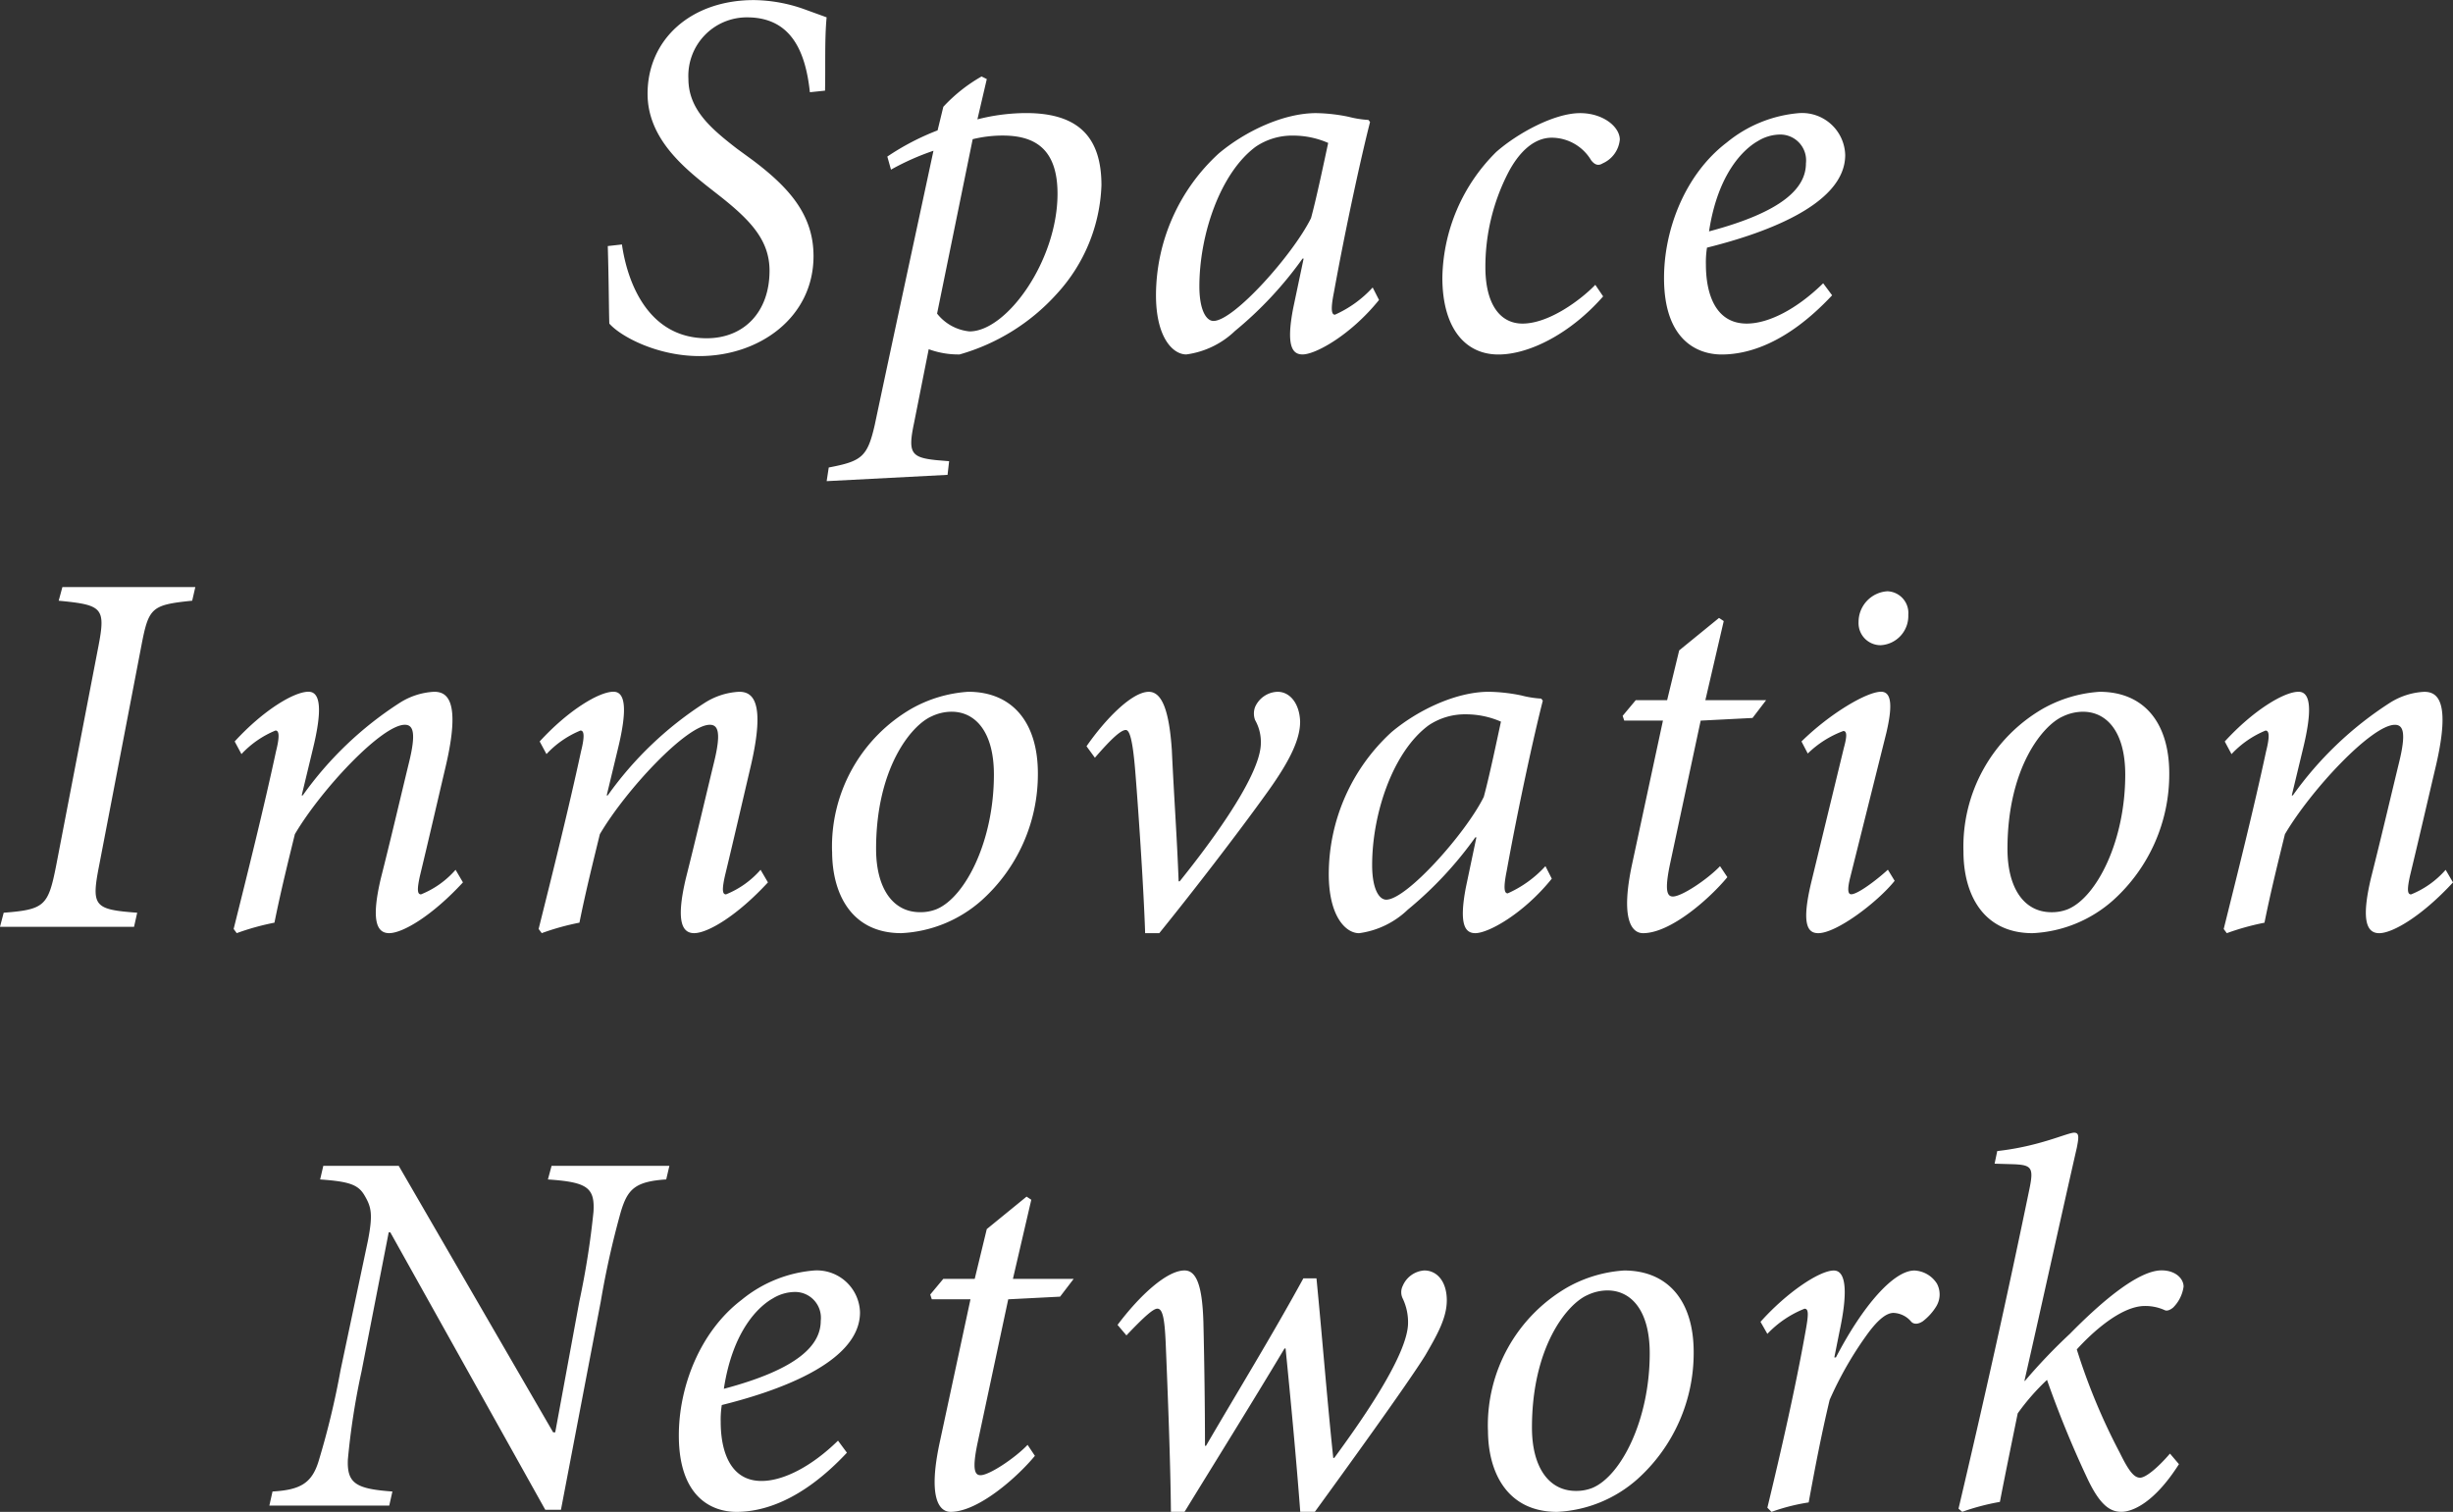
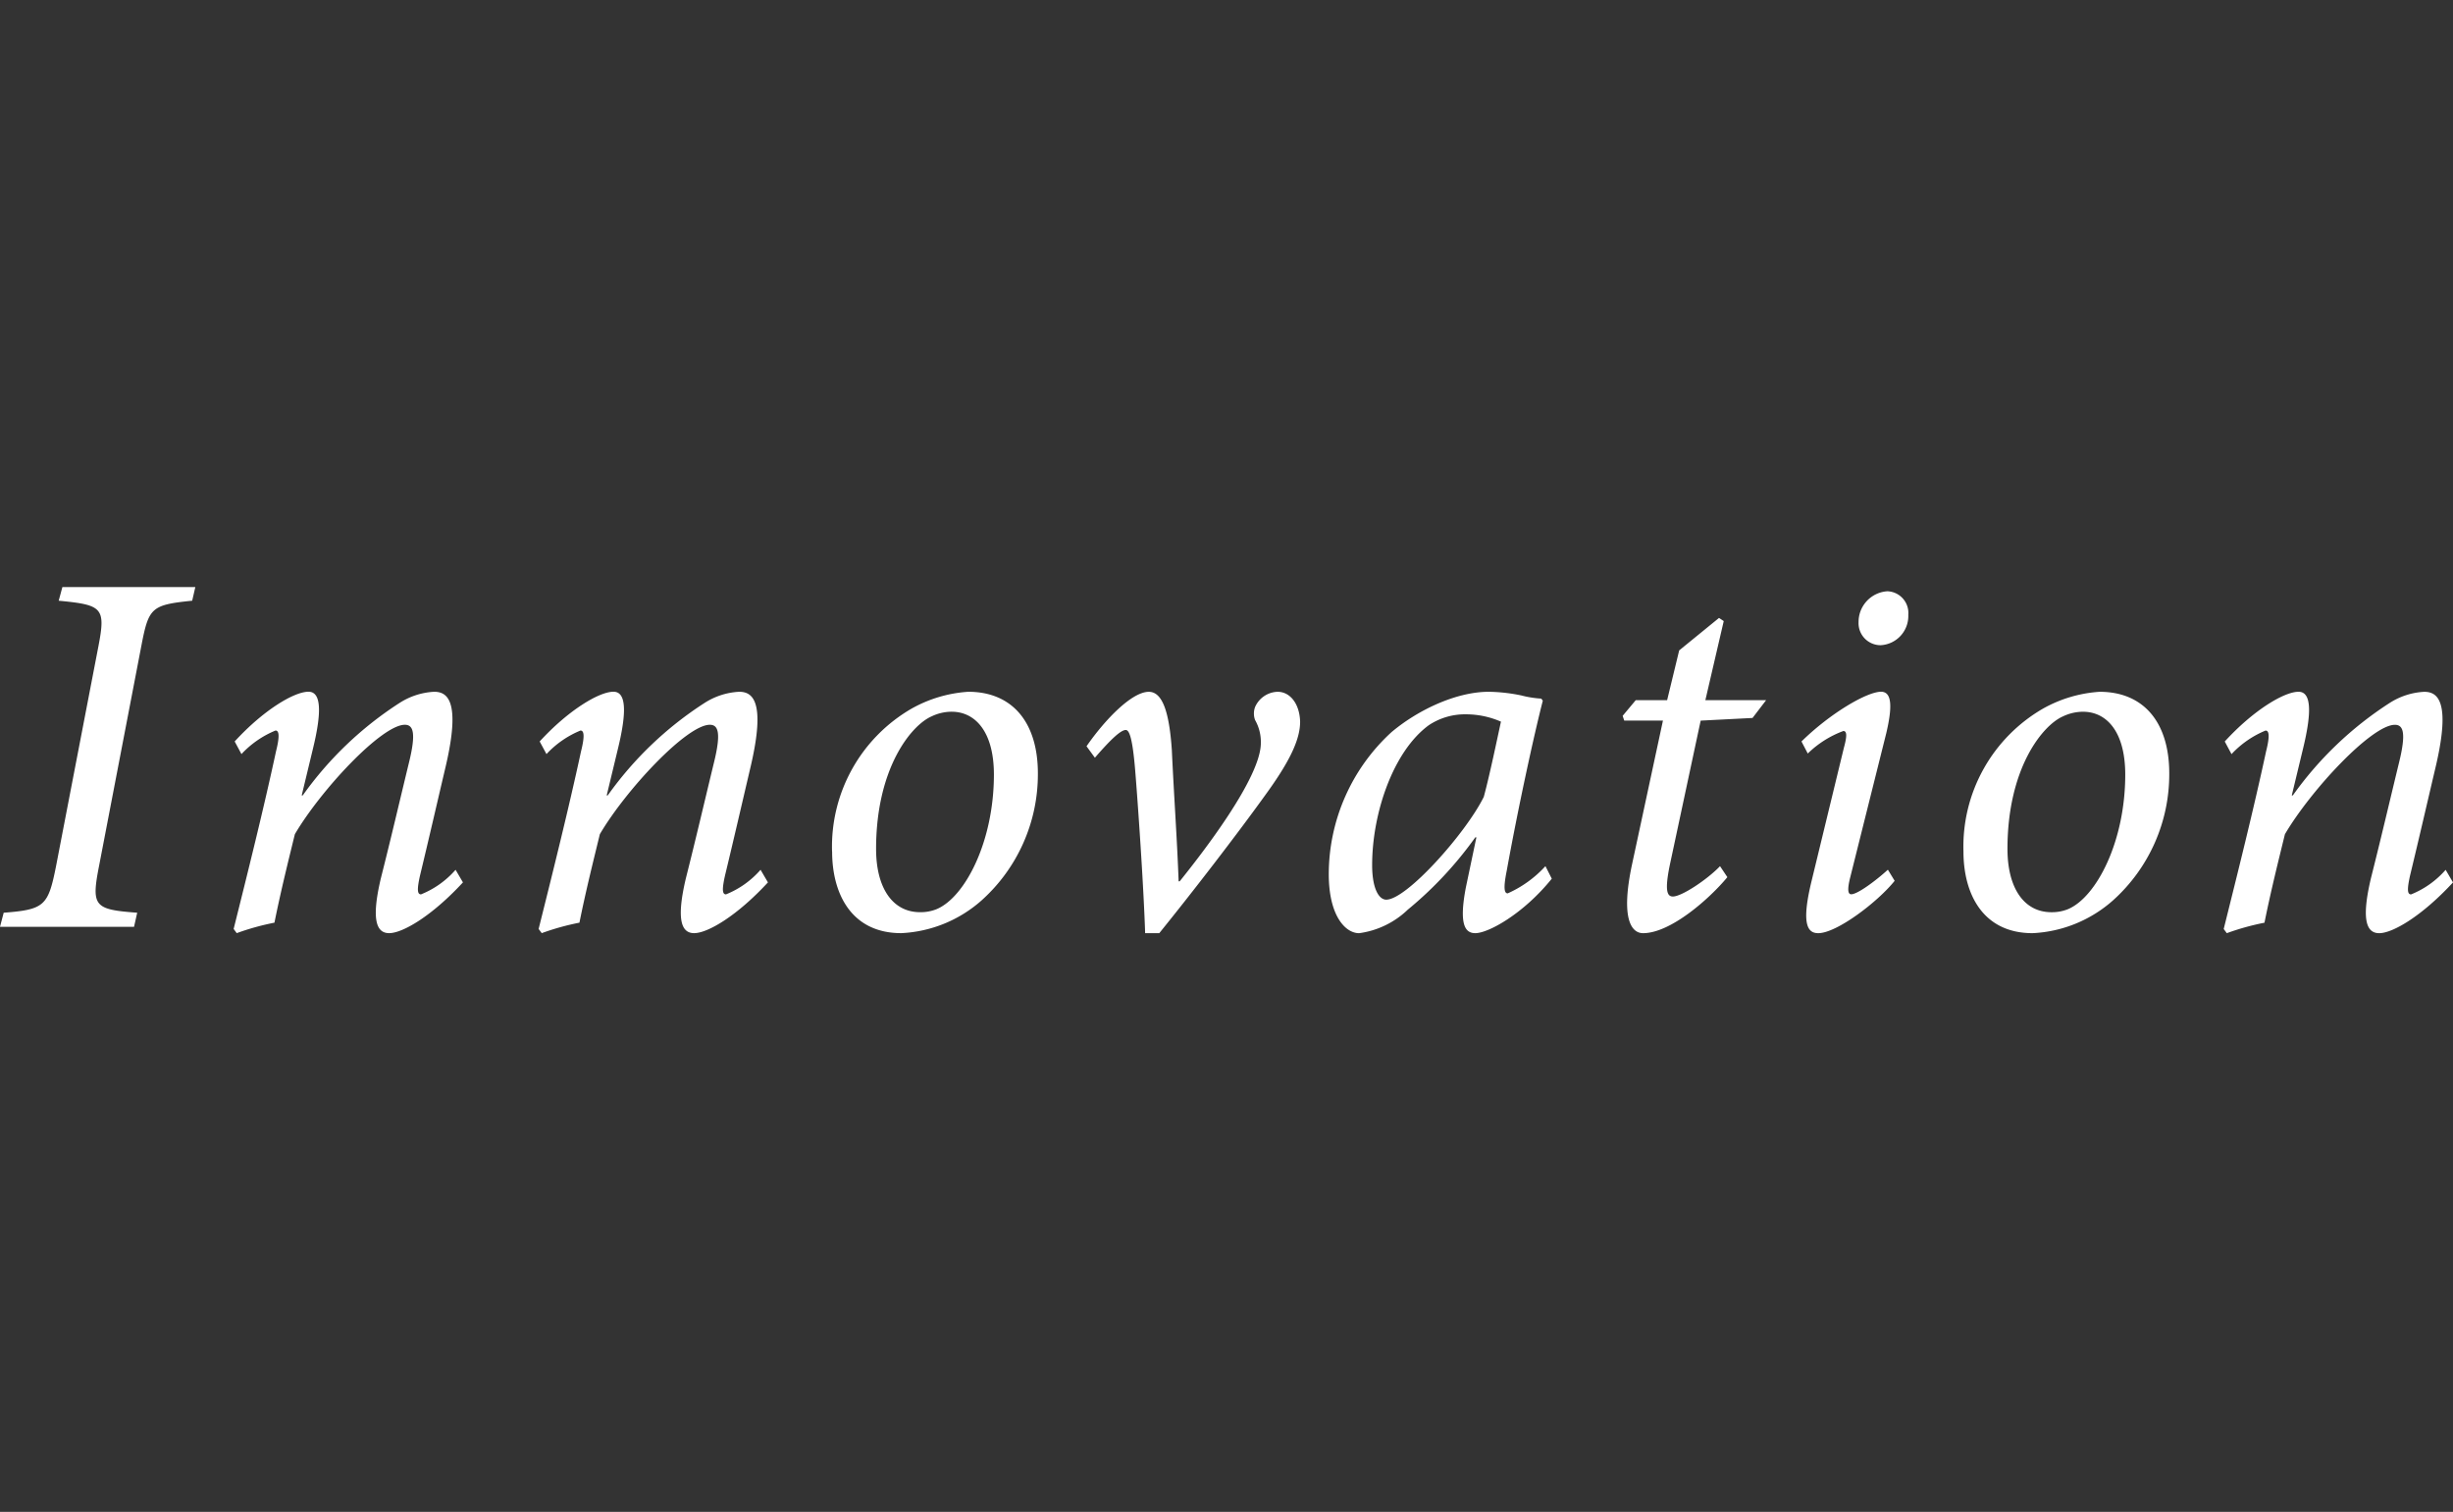
<svg xmlns="http://www.w3.org/2000/svg" width="213.696" height="131.71" viewBox="0 0 213.696 131.71">
  <rect x="0" y="0" width="213.696" height="131.71" fill="#333333" stroke="none" />
  <g id="グループ_26124" data-name="グループ 26124" transform="translate(-12635.677 -1095.606)">
-     <path id="パス_29594" data-name="パス 29594" d="M1.232,25.33C1.733,28.8,3.6,33.5,8.618,33.5c3.241,0,5.473-2.282,5.473-5.887,0-2.6-1.593-4.332-4.239-6.43l-1.276-1c-2.1-1.687-5.11-4.195-5.11-7.981,0-4.743,3.784-8.163,9.257-8.163a13.475,13.475,0,0,1,4.335.774c.865.317,1.64.593,2.006.73-.182,1.915-.091,4.332-.138,6.386l-1.32.138c-.367-3.42-1.552-6.523-5.473-6.523a5.092,5.092,0,0,0-5.11,5.336c0,2.646,1.869,4.285,4.241,6.113l1.37,1c3.145,2.37,5.289,4.743,5.289,8.345,0,5.336-4.7,8.714-9.943,8.714-3.649,0-6.843-1.689-7.846-2.83C.094,31.167.094,28.706,0,25.468ZM32.2,14.43a17.247,17.247,0,0,1,4.241-.548c4.7,0,6.565,2.238,6.565,6.295a14.713,14.713,0,0,1-3.875,9.439,18.014,18.014,0,0,1-8.483,5.294,7.437,7.437,0,0,1-2.69-.457L26.68,40.885c-.548,2.6-.273,3.009,1.965,3.235l1.091.091L29.6,45.4l-10.533.548.182-1.188c2.872-.548,3.373-.912,4.013-3.737,1.689-7.987,3.42-15.968,5.11-23.858a21.994,21.994,0,0,0-3.7,1.645l-.32-1.138a21.933,21.933,0,0,1,4.379-2.282l.5-2.053a13.822,13.822,0,0,1,3.332-2.643l.455.226ZM28.687,31.352a4.1,4.1,0,0,0,2.83,1.552c3.235,0,7.662-6.16,7.662-12,0-4.06-2.147-5.063-4.79-5.063a11,11,0,0,0-2.6.317Zm38.5-1.188c-2.467,3.056-5.52,4.746-6.661,4.746-.865,0-1.458-.686-.819-4.015l.912-4.335h-.094a32.829,32.829,0,0,1-5.881,6.3A7.577,7.577,0,0,1,50.4,34.91c-1.188,0-2.643-1.5-2.643-5.156A16.8,16.8,0,0,1,53.226,17.4c2.279-1.915,5.611-3.514,8.483-3.514a15.018,15.018,0,0,1,2.828.32,8.929,8.929,0,0,0,1.731.276l.138.179c-.728,2.83-2.095,9.031-3.145,14.824-.322,1.6-.185,1.962.088,1.962a9.909,9.909,0,0,0,3.285-2.37Zm-5.928-7.113c.5-1.824,1.182-5.11,1.5-6.567a7.6,7.6,0,0,0-3.056-.639,5.669,5.669,0,0,0-3.241.956c-3.1,2.279-4.925,7.664-4.925,12.179,0,2.053.593,3.012,1.229,3.012,1.78,0,6.937-5.8,8.488-8.94m25.457,6.8c-2.83,3.235-6.43,5.063-9.122,5.063-2.919,0-4.884-2.326-4.884-6.705a15.776,15.776,0,0,1,4.7-10.947c1.869-1.64,5.063-3.376,7.3-3.376,1.957,0,3.42,1.141,3.461,2.279a2.515,2.515,0,0,1-1.5,2.1c-.364.229-.681.138-1-.273a4.016,4.016,0,0,0-3.423-1.965c-1.64,0-2.919,1.372-3.784,3.015a17.907,17.907,0,0,0-2.006,8.254c0,3.238,1.279,4.925,3.235,4.925,2.329,0,5.11-2.1,6.341-3.376Zm19.948-.094c-4.015,4.291-7.436,5.156-9.624,5.156-2.1,0-5.019-1.235-5.019-6.661,0-4.285,1.869-9.073,5.473-11.812a11.392,11.392,0,0,1,6.292-2.555,3.759,3.759,0,0,1,4.018,3.652c0,4.514-7.664,6.978-12.041,8.069a8.171,8.171,0,0,0-.094,1.463c0,2.461.774,5.151,3.558,5.151,1.915,0,4.379-1.276,6.658-3.511ZM100.228,16.3c-1.235.686-3.514,2.781-4.291,7.89,6.523-1.731,8.441-3.831,8.441-5.928a2.247,2.247,0,0,0-2.282-2.508,3.747,3.747,0,0,0-1.869.546" transform="translate(12688.625 1091.574)" fill="#fff" />
    <path id="パス_37885" data-name="パス 37885" d="M247.717,6.588c-3.558.364-3.787.593-4.426,3.922l-3.69,19.2c-.686,3.511-.413,3.784,3.326,4.06L242.652,35H230.975l.322-1.229c3.558-.276,3.875-.6,4.561-4.06l3.7-19.2c.637-3.329.317-3.558-3.47-3.922l.322-1.188h11.581Zm23.588,24.539c-2.693,2.919-5.247,4.423-6.43,4.423-1.141,0-1.552-1.235-.73-4.746.868-3.42,1.643-6.749,2.461-10.123.639-2.6.364-3.285-.364-3.285-2.006,0-7.3,5.655-9.58,9.533-.546,2.235-1.229,4.969-1.778,7.708a21.843,21.843,0,0,0-3.285.912l-.27-.364c1.232-4.93,2.6-10.4,3.69-15.466.369-1.455.231-1.822-.041-1.822a8.425,8.425,0,0,0-2.968,2.053l-.59-1.1c2.461-2.69,5.151-4.332,6.43-4.332,1.05,0,1.229,1.552.364,5.063l-.956,3.969h.091a30.773,30.773,0,0,1,8.392-8.028,6.154,6.154,0,0,1,3.056-1c1.094,0,2.37.686,1,6.523-.73,3.1-1.461,6.292-2.232,9.486-.276,1.235-.232,1.64.088,1.64a7.93,7.93,0,0,0,3.01-2.141Zm26.57,0c-2.693,2.919-5.247,4.423-6.43,4.423-1.141,0-1.552-1.235-.728-4.746.865-3.42,1.64-6.749,2.458-10.123.639-2.6.367-3.285-.364-3.285-2.006,0-7.3,5.655-9.58,9.533-.543,2.235-1.229,4.969-1.778,7.708a21.843,21.843,0,0,0-3.285.912l-.27-.364c1.232-4.93,2.6-10.4,3.693-15.466.367-1.455.229-1.822-.044-1.822a8.423,8.423,0,0,0-2.965,2.053l-.592-1.1c2.461-2.69,5.154-4.332,6.43-4.332,1.05,0,1.229,1.552.364,5.063l-.956,3.969h.091a30.773,30.773,0,0,1,8.392-8.028,6.155,6.155,0,0,1,3.056-1c1.094,0,2.37.686,1,6.523-.728,3.1-1.461,6.292-2.232,9.486-.276,1.235-.232,1.64.088,1.64a7.93,7.93,0,0,0,3.009-2.141Zm5.586-2.693A13.882,13.882,0,0,1,310.4,15.983a11.6,11.6,0,0,1,4.925-1.461c3.787,0,6.066,2.6,6.066,7.116a14.755,14.755,0,0,1-4.878,11.035,11.337,11.337,0,0,1-7.025,2.877c-4.332,0-6.022-3.42-6.022-7.116m9.125,5.016c2.461-1.05,4.969-5.881,4.969-11.718,0-3.7-1.6-5.473-3.693-5.473a4.079,4.079,0,0,0-1.734.405c-1.78.777-4.837,4.52-4.837,11.545,0,3.373,1.417,5.515,3.834,5.515a3.748,3.748,0,0,0,1.461-.273m21.155-2.417c1.869-2.323,7.069-8.984,7.069-12.041a3.861,3.861,0,0,0-.5-2.006,1.625,1.625,0,0,1,0-1.141,2.214,2.214,0,0,1,1.957-1.323c1.1,0,1.918,1.05,1.965,2.6,0,1.414-.73,3.191-2.83,6.113-2.643,3.693-6.7,8.935-9.439,12.314h-1.232c-.138-4.244-.639-11.4-.868-14.188-.226-2.734-.5-3.511-.819-3.511-.411,0-1.235.73-2.69,2.417l-.73-1c1.643-2.37,3.966-4.743,5.426-4.743,1.182,0,1.78,1.736,2.006,5.063.185,4.015.455,7.711.592,11.448Zm32.415-.229c-2.464,3.056-5.52,4.746-6.661,4.746-.865,0-1.458-.686-.818-4.015l.912-4.335H359.5a32.743,32.743,0,0,1-5.881,6.3,7.577,7.577,0,0,1-4.244,2.053c-1.185,0-2.643-1.5-2.643-5.156A16.8,16.8,0,0,1,352.2,18.036c2.279-1.915,5.611-3.514,8.483-3.514a14.993,14.993,0,0,1,2.828.32,8.953,8.953,0,0,0,1.733.276l.135.179c-.728,2.83-2.095,9.031-3.145,14.824-.322,1.6-.185,1.962.088,1.962a9.909,9.909,0,0,0,3.285-2.37Zm-5.928-7.113c.5-1.824,1.182-5.11,1.5-6.567a7.6,7.6,0,0,0-3.056-.639,5.676,5.676,0,0,0-3.241.956c-3.1,2.279-4.925,7.664-4.925,12.179,0,2.053.592,3.012,1.229,3.012,1.78,0,6.937-5.8,8.488-8.94m23.42-6.89-4.517.232-2.69,12.586c-.458,2.235-.232,2.737.27,2.737.777,0,3.015-1.5,4.106-2.643l.639.956c-1.5,1.824-4.925,4.881-7.342,4.881-1.05,0-1.962-1.326-.956-6.022l2.687-12.5h-3.373l-.138-.411,1.141-1.367h2.734l1.05-4.335,3.47-2.828.411.273-1.6,6.89h5.294Zm12.382,14.188c-1.5,1.869-5.06,4.561-6.656,4.561-.912,0-1.5-.733-.6-4.47L391.608,19.4c.276-1,.276-1.461-.047-1.461a8.827,8.827,0,0,0-3.1,1.962l-.548-1.05c2.508-2.461,5.7-4.332,6.934-4.332,1,0,.956,1.461.455,3.6l-3.147,12.589c-.273,1.091-.182,1.455.091,1.455.549,0,2.144-1.182,3.194-2.141Zm1.188-23.172a2.546,2.546,0,0,1-2.417,2.646,1.92,1.92,0,0,1-1.915-2.006,2.68,2.68,0,0,1,2.508-2.693,1.891,1.891,0,0,1,1.824,2.053m4.806,20.617a13.879,13.879,0,0,1,6.937-12.451,11.585,11.585,0,0,1,4.925-1.461c3.784,0,6.066,2.6,6.066,7.116a14.765,14.765,0,0,1-4.878,11.035,11.351,11.351,0,0,1-7.028,2.877c-4.332,0-6.022-3.42-6.022-7.116m9.125,5.016c2.461-1.05,4.969-5.881,4.969-11.718,0-3.7-1.593-5.473-3.69-5.473a4.081,4.081,0,0,0-1.736.405c-1.778.777-4.834,4.52-4.834,11.545,0,3.373,1.414,5.515,3.831,5.515a3.747,3.747,0,0,0,1.461-.273m33.521-2.323c-2.693,2.919-5.247,4.423-6.43,4.423-1.141,0-1.552-1.235-.73-4.746.865-3.42,1.643-6.749,2.461-10.123.639-2.6.364-3.285-.364-3.285-2.006,0-7.3,5.655-9.58,9.533-.546,2.235-1.232,4.969-1.78,7.708a21.893,21.893,0,0,0-3.282.912l-.27-.364c1.229-4.93,2.6-10.4,3.69-15.466.369-1.455.232-1.822-.044-1.822a8.447,8.447,0,0,0-2.965,2.053l-.59-1.1c2.458-2.69,5.151-4.332,6.43-4.332,1.05,0,1.229,1.552.364,5.063l-.956,3.969h.091a30.774,30.774,0,0,1,8.392-8.028,6.155,6.155,0,0,1,3.056-1c1.091,0,2.37.686,1,6.523-.73,3.1-1.463,6.292-2.235,9.486-.273,1.235-.231,1.64.091,1.64a7.951,7.951,0,0,0,3.01-2.141Z" transform="translate(12404.702 1141.35)" fill="#fff" />
-     <path id="パス_37884" data-name="パス 37884" d="M697.564,4.06c-2.739.179-3.376.865-3.969,2.872a75.966,75.966,0,0,0-1.731,7.755l-3.47,18.151h-1.367l-13.5-24.17h-.138L671.019,20.8a62.974,62.974,0,0,0-1.188,7.664c-.088,2.1.733,2.555,3.88,2.784l-.276,1.229H662.991l.275-1.229c2.37-.138,3.42-.686,4.016-2.646a70.5,70.5,0,0,0,1.913-7.937l2.373-11.222c.455-2.323.317-2.963-.273-3.966-.548-.959-1.326-1.235-3.88-1.414l.276-1.188h6.57l13.452,23.216h.182l2.1-11.4a71.856,71.856,0,0,0,1.232-7.8c.138-2.147-.593-2.6-3.969-2.828l.32-1.188h10.263Zm15.742,23.806c-4.016,4.291-7.436,5.156-9.624,5.156-2.1,0-5.019-1.235-5.019-6.661,0-4.285,1.868-9.073,5.473-11.812a11.4,11.4,0,0,1,6.295-2.555,3.758,3.758,0,0,1,4.015,3.652c0,4.514-7.664,6.978-12.041,8.069a8.166,8.166,0,0,0-.094,1.463c0,2.461.774,5.151,3.558,5.151,1.915,0,4.379-1.276,6.661-3.511Zm-6.43-13.455c-1.235.686-3.514,2.781-4.291,7.89,6.523-1.731,8.441-3.831,8.441-5.928a2.247,2.247,0,0,0-2.282-2.508,3.747,3.747,0,0,0-1.868.546m25-.138-4.517.231-2.687,12.586c-.46,2.235-.232,2.737.273,2.737.772,0,3.01-1.5,4.1-2.643l.637.956c-1.5,1.824-4.925,4.881-7.342,4.881-1.05,0-1.962-1.326-.956-6.022l2.687-12.5H720.7l-.135-.411,1.138-1.367h2.737l1.05-4.335,3.467-2.828.411.273-1.6,6.89h5.294Zm23.886,14.05c1.868-2.555,6.429-8.849,6.429-11.768a4.809,4.809,0,0,0-.455-2.1,1.243,1.243,0,0,1,0-1.141,2.2,2.2,0,0,1,1.868-1.323c1.141,0,1.962,1,1.962,2.6,0,1.552-.865,3.056-1.869,4.787-1.551,2.508-7.072,10.125-9.626,13.639H752.8c-.367-4.834-.821-9.624-1.279-14.232h-.091c-2.918,4.878-6.248,10.216-8.709,14.232h-1.188c-.041-4.423-.273-10.307-.455-14.689-.094-2.185-.273-3.009-.728-3.009-.322,0-1.006.548-2.693,2.329l-.774-.915c1.916-2.552,4.286-4.743,5.837-4.743,1.05,0,1.551,1.37,1.642,4.517.088,3.649.138,7.755.138,10.762h.088c2.739-4.7,5.79-9.668,8.483-14.593h1.141c.5,5.107.912,10.4,1.461,15.643Zm13.386-2.417a13.882,13.882,0,0,1,6.934-12.451,11.6,11.6,0,0,1,4.925-1.461c3.784,0,6.066,2.6,6.066,7.116A14.765,14.765,0,0,1,782.2,30.145a11.344,11.344,0,0,1-7.025,2.877c-4.335,0-6.022-3.42-6.022-7.116m9.125,5.016c2.458-1.05,4.966-5.881,4.966-11.718,0-3.7-1.593-5.473-3.69-5.473a4.082,4.082,0,0,0-1.736.405c-1.778.777-4.834,4.52-4.834,11.545,0,3.373,1.414,5.515,3.831,5.515a3.771,3.771,0,0,0,1.463-.273m14.617-14.458c2.326-2.6,5.156-4.47,6.386-4.47,1.141,0,1.188,2.1.5,5.294l-.455,2.279h.138c2.323-4.47,5.016-7.573,6.84-7.573a2.459,2.459,0,0,1,1.959,1.141,2,2,0,0,1-.044,1.962,4.75,4.75,0,0,1-1.185,1.32c-.413.273-.777.273-1,.047a2.118,2.118,0,0,0-1.552-.777c-.548,0-1.279.46-2.329,1.918a31.174,31.174,0,0,0-3.235,5.658c-.728,3.054-1.276,5.928-1.827,8.935a17.058,17.058,0,0,0-3.235.824l-.364-.364c1.182-4.884,2.461-10.492,3.327-15.37.273-1.5.273-1.965-.091-1.965a9.079,9.079,0,0,0-3.236,2.191Zm36.453,12.4c-2.144,3.376-4.059,4.153-5.019,4.153s-1.869-.548-3.009-3.012a90.973,90.973,0,0,1-3.467-8.483,19.687,19.687,0,0,0-2.552,2.919c-.5,2.464-1.05,5.11-1.552,7.711a20.055,20.055,0,0,0-3.282.865l-.322-.276c2.191-9.3,4.244-18.473,6.2-27.959.364-1.822.138-2.006-1.643-2.053l-1.414-.041.231-1.1c3.69-.408,6.107-1.6,6.7-1.6.455,0,.408.411.229,1.32-1.552,6.8-3.009,13.5-4.561,20.3h.047a48.393,48.393,0,0,1,3.922-4.106c2.552-2.6,5.881-5.52,7.981-5.52,1.229,0,1.915.733,1.915,1.414a3.194,3.194,0,0,1-.912,1.827c-.273.226-.549.317-.728.226a4.093,4.093,0,0,0-1.736-.364c-2.1,0-4.652,2.37-5.928,3.784a53.744,53.744,0,0,0,3.737,8.984c.824,1.689,1.279,2.191,1.78,2.191.457,0,1.461-.777,2.6-2.1Z" transform="translate(11996.151 1194.295)" fill="#fff" />
  </g>
</svg>